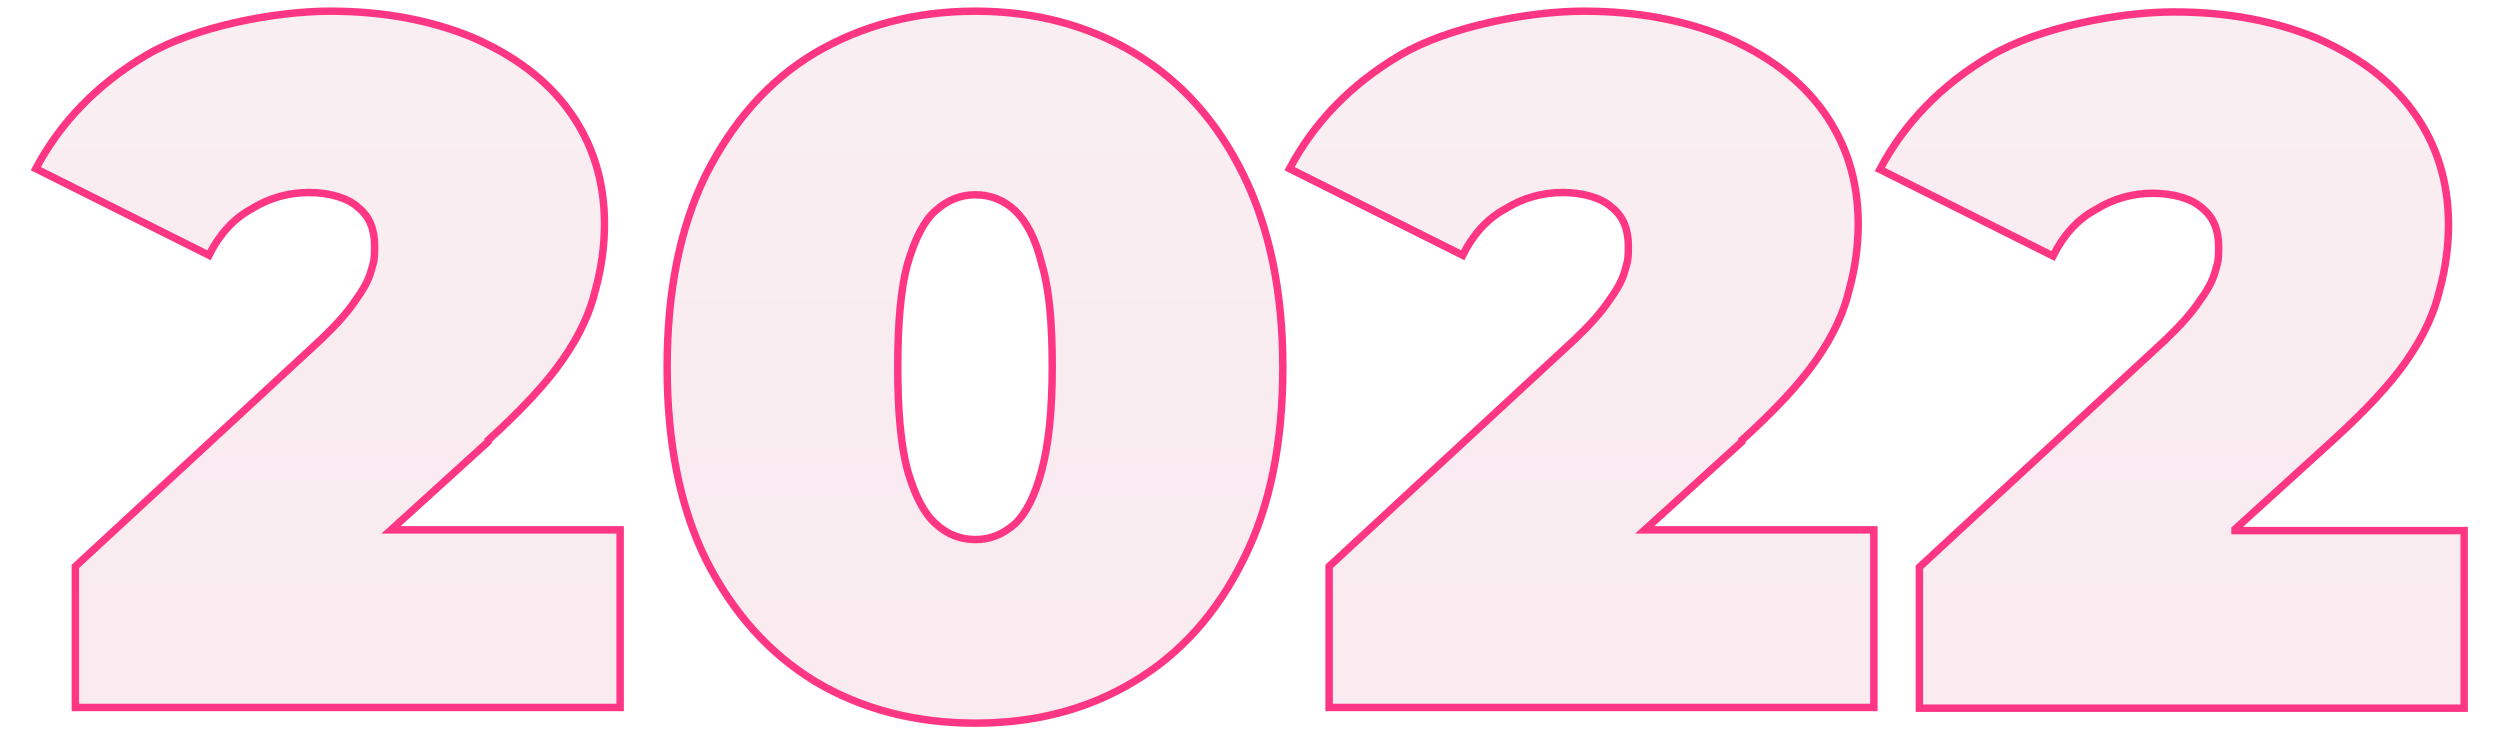
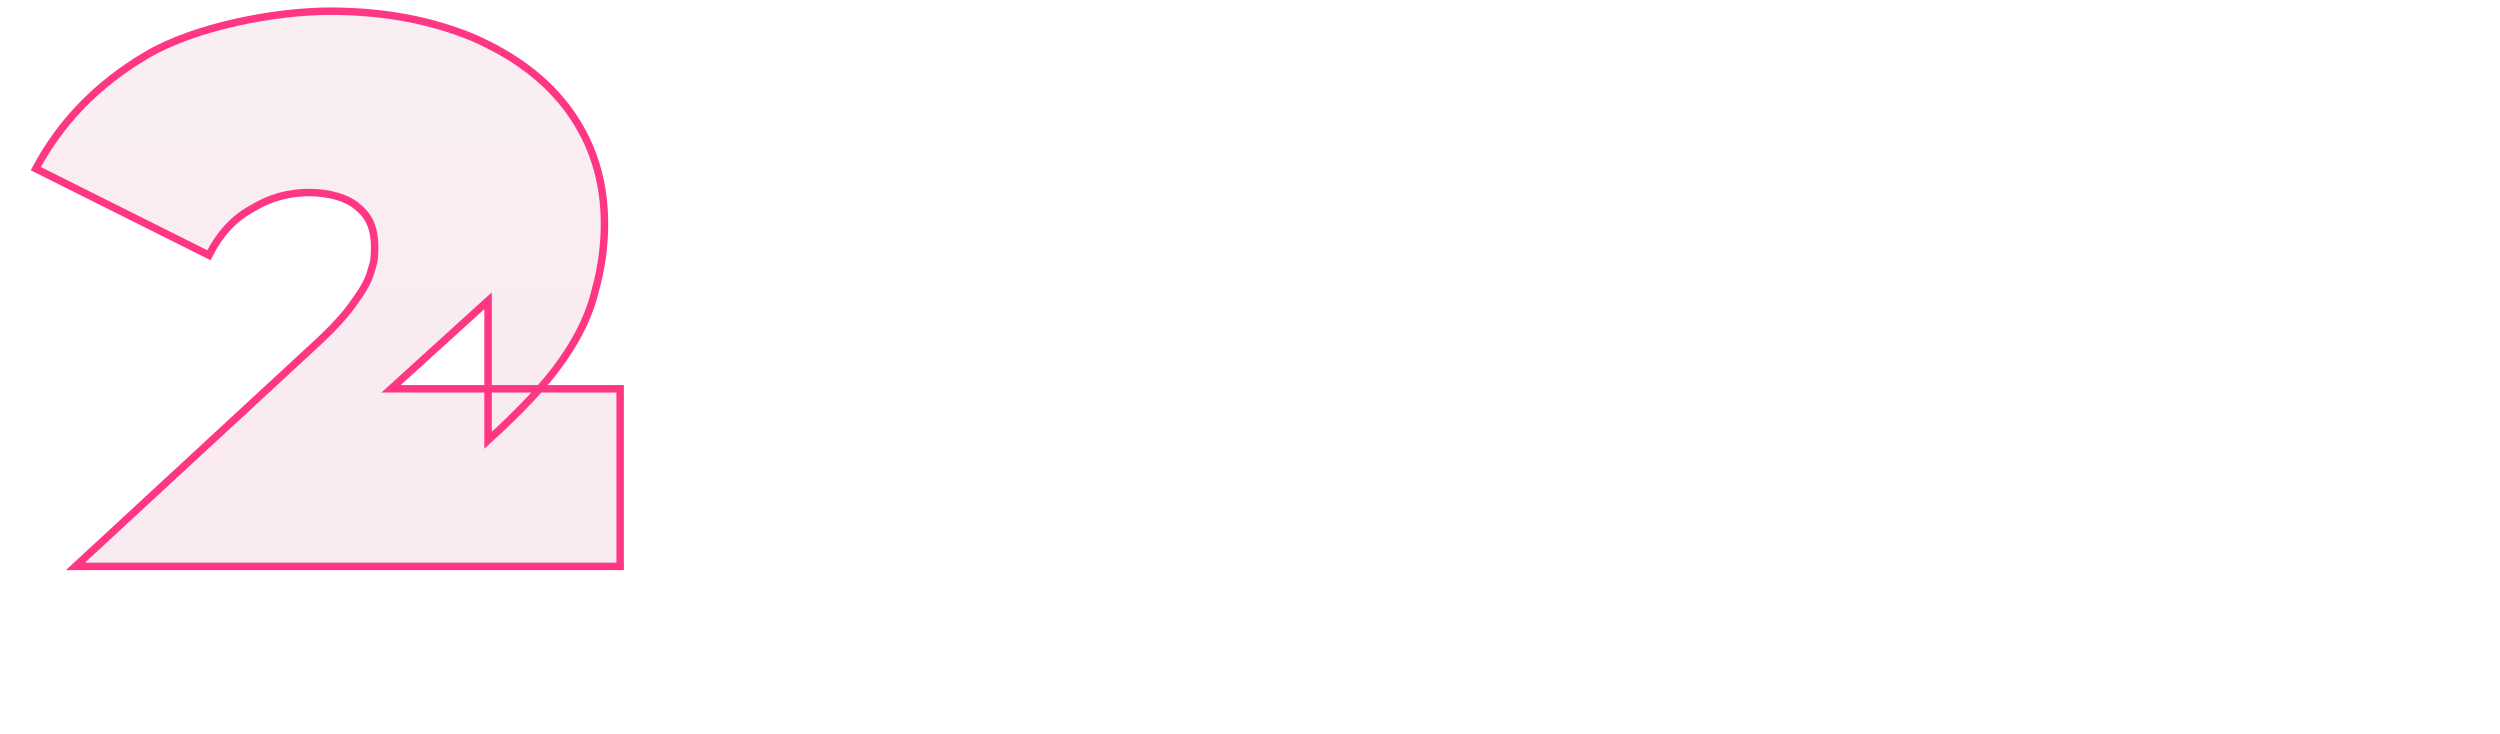
<svg xmlns="http://www.w3.org/2000/svg" xmlns:xlink="http://www.w3.org/1999/xlink" id="Calque_1" version="1.1" viewBox="0 0 335 98.3">
  <defs>
    <style> .st0 { fill: url(#Dégradé_sans_nom1); } .st0, .st1, .st2, .st3 { fill-opacity: .5; stroke: #ff3683; stroke-miterlimit: 10; } .st1 { fill: url(#Dégradé_sans_nom3); } .st2 { fill: url(#Dégradé_sans_nom2); } .st3 { fill: url(#Dégradé_sans_nom); } </style>
    <linearGradient id="Dégradé_sans_nom" data-name="Dégradé sans nom" x1="130.6" y1="-591" x2="130.6" y2="686.7" gradientUnits="userSpaceOnUse">
      <stop offset="0" stop-color="#9f9f9f" stop-opacity="0" />
      <stop offset="1" stop-color="#ff3683" stop-opacity=".5" />
    </linearGradient>
    <linearGradient id="Dégradé_sans_nom1" data-name="Dégradé sans nom" x1="43.9" y1="-578" x2="43.9" y2="671.7" xlink:href="#Dégradé_sans_nom" />
    <linearGradient id="Dégradé_sans_nom2" data-name="Dégradé sans nom" x1="211.9" y1="-578" x2="211.9" y2="671.7" xlink:href="#Dégradé_sans_nom" />
    <linearGradient id="Dégradé_sans_nom3" data-name="Dégradé sans nom" x1="291.1" y1="-578" x2="291.1" y2="671.7" xlink:href="#Dégradé_sans_nom" />
  </defs>
-   <path class="st3" d="M152,7.1c-6.2-3.7-13.3-5.6-21.3-5.6s-15.2,1.9-21.5,5.6c-6.2,3.7-11,9.2-14.6,16.3-3.5,7.1-5.2,15.7-5.2,25.8s1.7,18.7,5.2,25.8c3.6,7.1,8.4,12.5,14.6,16.3,6.2,3.7,13.4,5.6,21.5,5.6s15.2-1.9,21.3-5.6c6.2-3.7,11.1-9.2,14.6-16.3,3.6-7.1,5.3-15.7,5.3-25.8s-1.8-18.7-5.3-25.8c-3.5-7.1-8.3-12.5-14.6-16.3ZM139.6,63c-.9,3.4-2.1,5.8-3.6,7.2-1.6,1.4-3.3,2.1-5.3,2.1s-3.8-.7-5.3-2.1c-1.6-1.4-2.8-3.8-3.8-7.2-.9-3.4-1.3-8-1.3-13.8s.4-10.5,1.3-13.8c1-3.4,2.2-5.8,3.8-7.2s3.3-2.1,5.3-2.1,3.8.7,5.3,2.1,2.8,3.8,3.6,7.2c1,3.3,1.4,7.9,1.4,13.8s-.5,10.4-1.4,13.8Z" />
-   <path class="st0" d="M65.4,59c4.4-4,7.8-7.6,10-10.8,2.3-3.3,3.7-6.4,4.4-9.4.8-2.9,1.2-5.9,1.2-8.8,0-5.8-1.6-10.8-4.7-15.1-3.1-4.3-7.5-7.5-13-9.9-5.6-2.3-11.9-3.5-19.1-3.5s-18,2-24.6,5.9c-6.6,3.9-11.5,9-14.8,15.2l23.2,11.6c1.4-2.8,3.3-4.9,5.7-6.2,2.4-1.5,5-2.2,7.7-2.2s5.2.7,6.6,2c1.5,1.2,2.2,2.9,2.2,5.2s-.2,2.2-.5,3.4c-.3,1.1-1,2.4-2.1,3.9-1,1.5-2.5,3.2-4.6,5.2l-32.9,30.4v18.9h73v-23.8h-30.7l13-11.8Z" />
-   <path class="st2" d="M233.4,59c4.4-4,7.8-7.6,10-10.8,2.3-3.3,3.7-6.4,4.4-9.4.8-2.9,1.2-5.9,1.2-8.8,0-5.8-1.6-10.8-4.7-15.1-3.1-4.3-7.5-7.5-13-9.9-5.6-2.3-11.9-3.5-19.1-3.5s-18,2-24.6,5.9c-6.6,3.9-11.5,9-14.8,15.2l23.2,11.6c1.4-2.8,3.3-4.9,5.7-6.2,2.4-1.5,5-2.2,7.7-2.2s5.2.7,6.6,2c1.5,1.2,2.2,2.9,2.2,5.2s-.2,2.2-.5,3.4c-.3,1.1-1,2.4-2.1,3.9-1,1.5-2.5,3.2-4.6,5.2l-32.9,30.4v18.9h73v-23.8h-30.7l13-11.8Z" />
-   <path class="st1" d="M299.5,70.9l13-11.8c4.4-4,7.8-7.6,10-10.8,2.3-3.3,3.7-6.4,4.4-9.4.8-2.9,1.2-5.9,1.2-8.8,0-5.8-1.6-10.8-4.7-15.1-3.1-4.3-7.5-7.5-13-9.9-5.6-2.3-11.9-3.5-19.1-3.5s-18,2-24.6,5.9c-6.6,3.9-11.5,9-14.8,15.2l23.2,11.6c1.4-2.8,3.3-4.9,5.7-6.2,2.4-1.5,5-2.2,7.7-2.2s5.2.7,6.6,2c1.5,1.2,2.2,2.9,2.2,5.2s-.2,2.2-.5,3.4c-.3,1.1-1,2.4-2.1,3.9-1,1.5-2.5,3.2-4.6,5.2l-32.9,30.4v18.9h73v-23.8h-30.7Z" />
+   <path class="st0" d="M65.4,59c4.4-4,7.8-7.6,10-10.8,2.3-3.3,3.7-6.4,4.4-9.4.8-2.9,1.2-5.9,1.2-8.8,0-5.8-1.6-10.8-4.7-15.1-3.1-4.3-7.5-7.5-13-9.9-5.6-2.3-11.9-3.5-19.1-3.5s-18,2-24.6,5.9c-6.6,3.9-11.5,9-14.8,15.2l23.2,11.6c1.4-2.8,3.3-4.9,5.7-6.2,2.4-1.5,5-2.2,7.7-2.2s5.2.7,6.6,2c1.5,1.2,2.2,2.9,2.2,5.2s-.2,2.2-.5,3.4c-.3,1.1-1,2.4-2.1,3.9-1,1.5-2.5,3.2-4.6,5.2l-32.9,30.4h73v-23.8h-30.7l13-11.8Z" />
</svg>